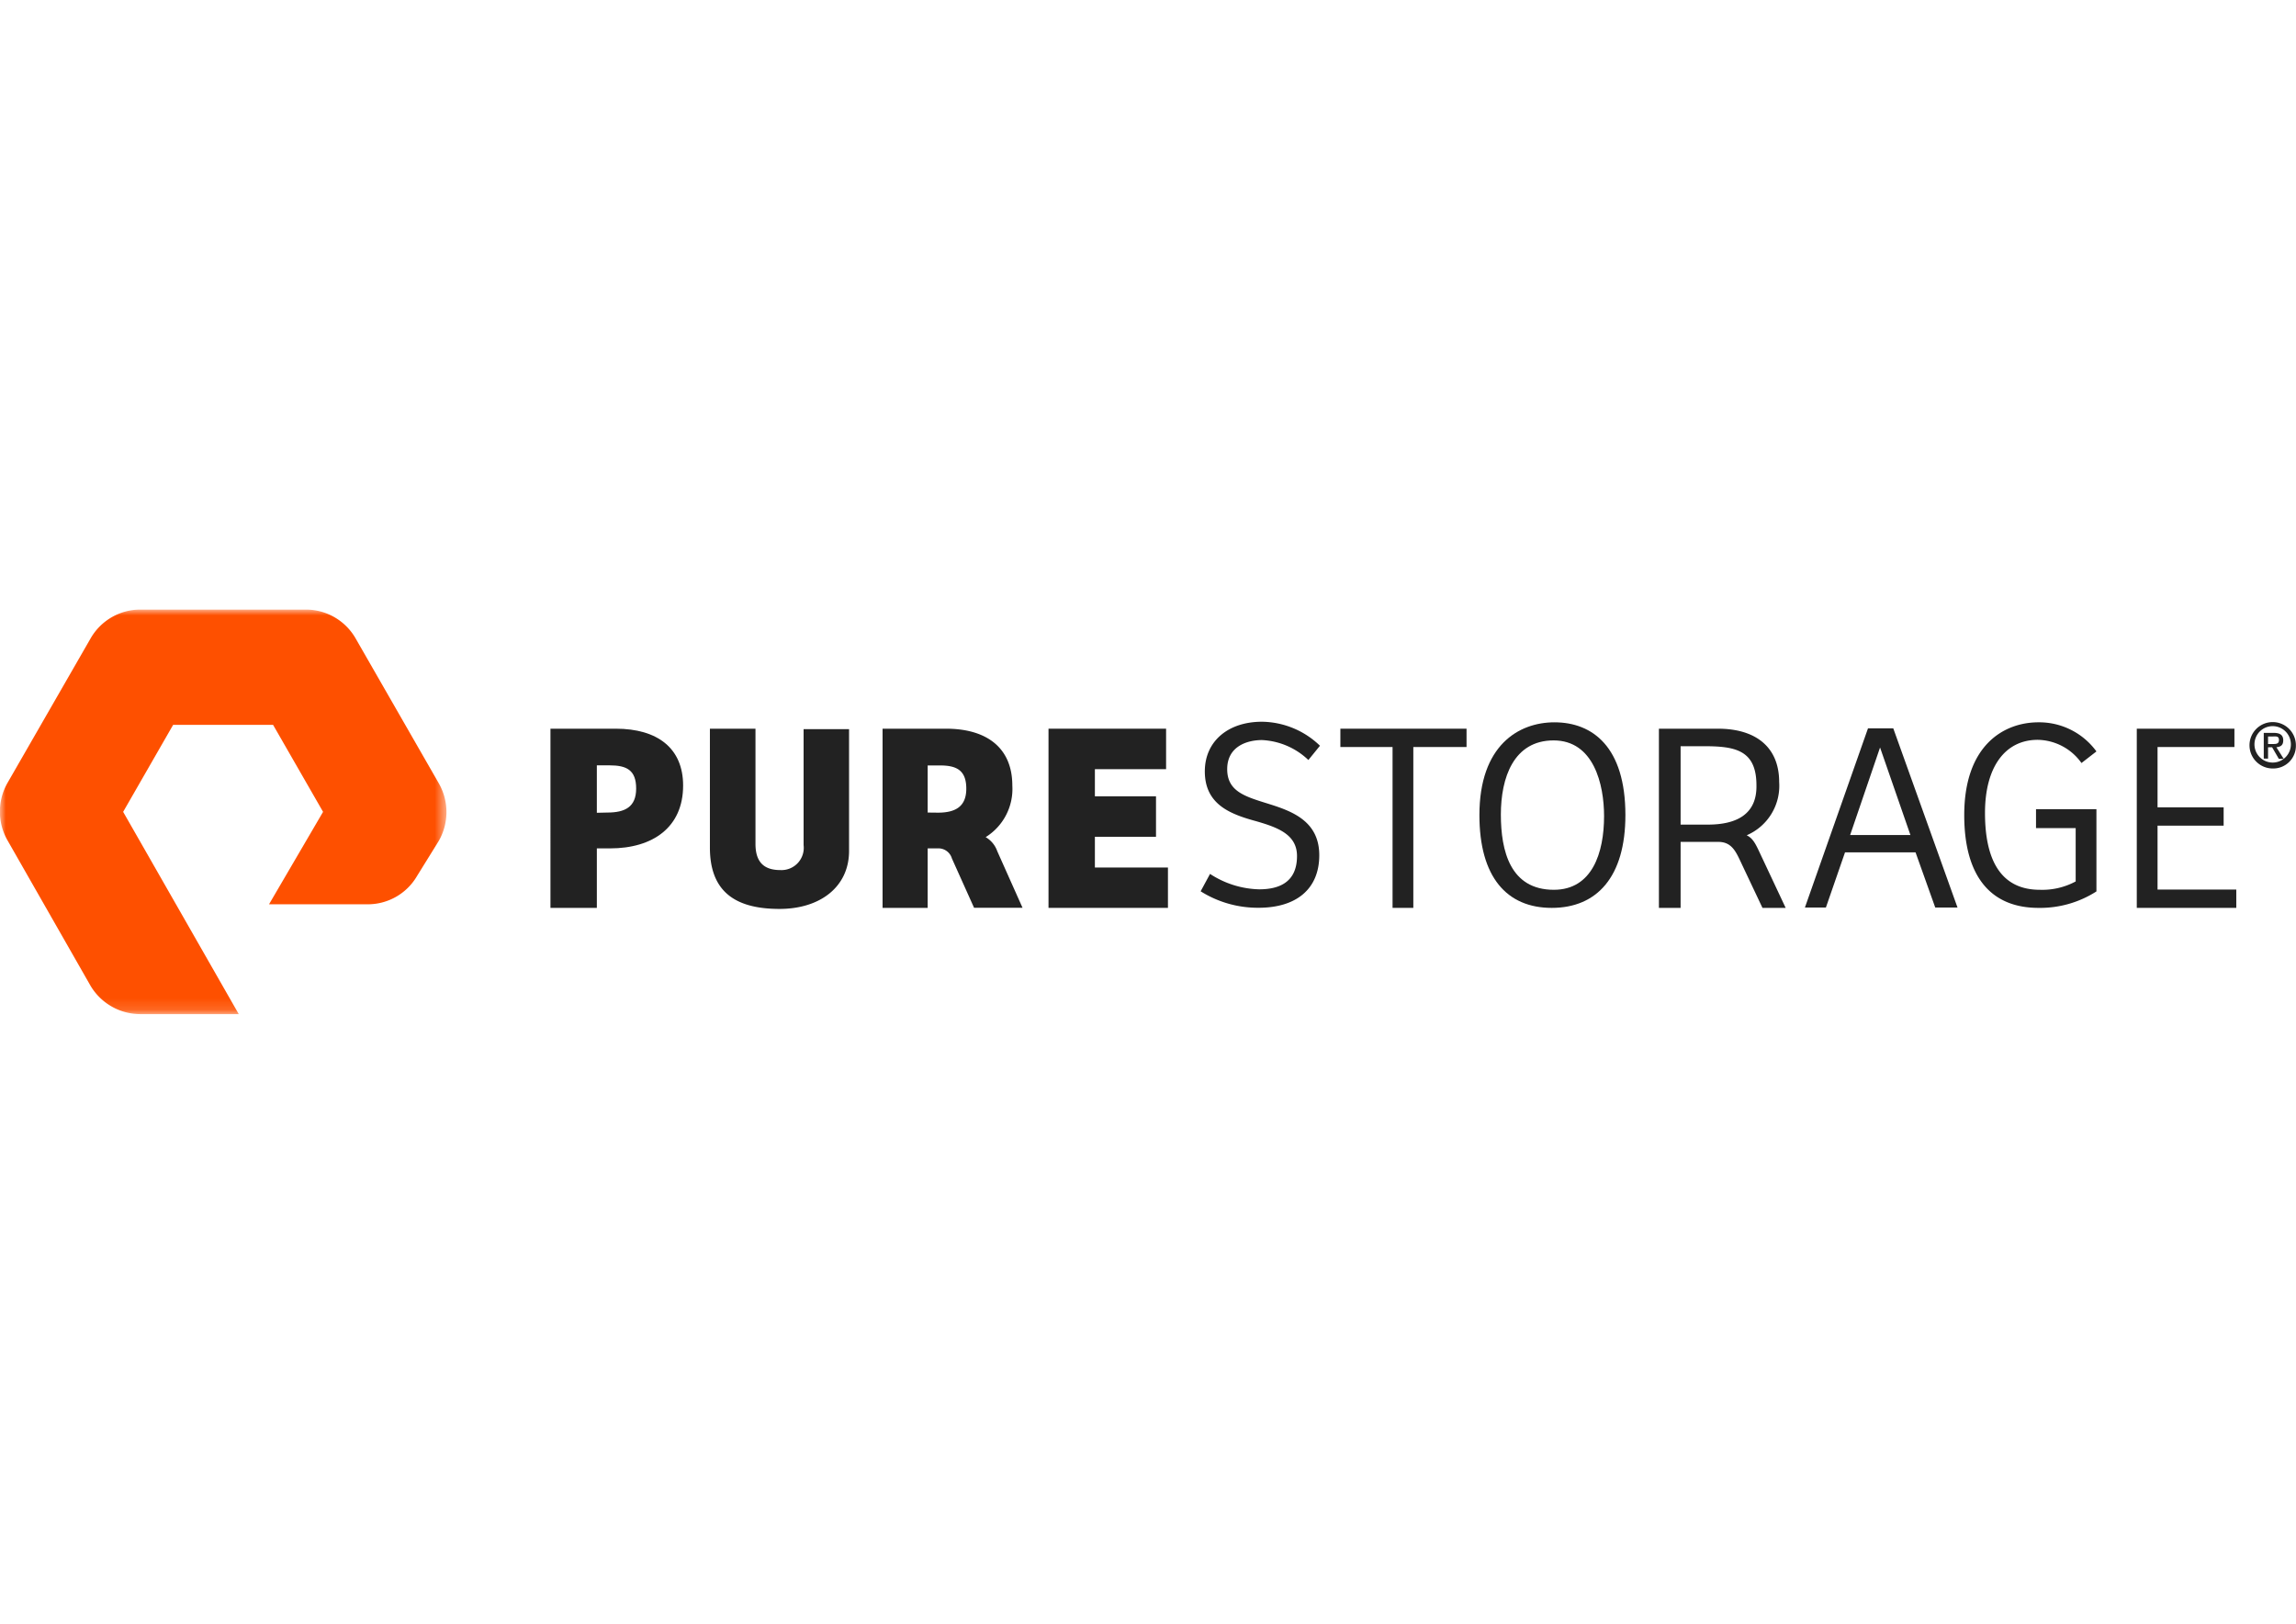
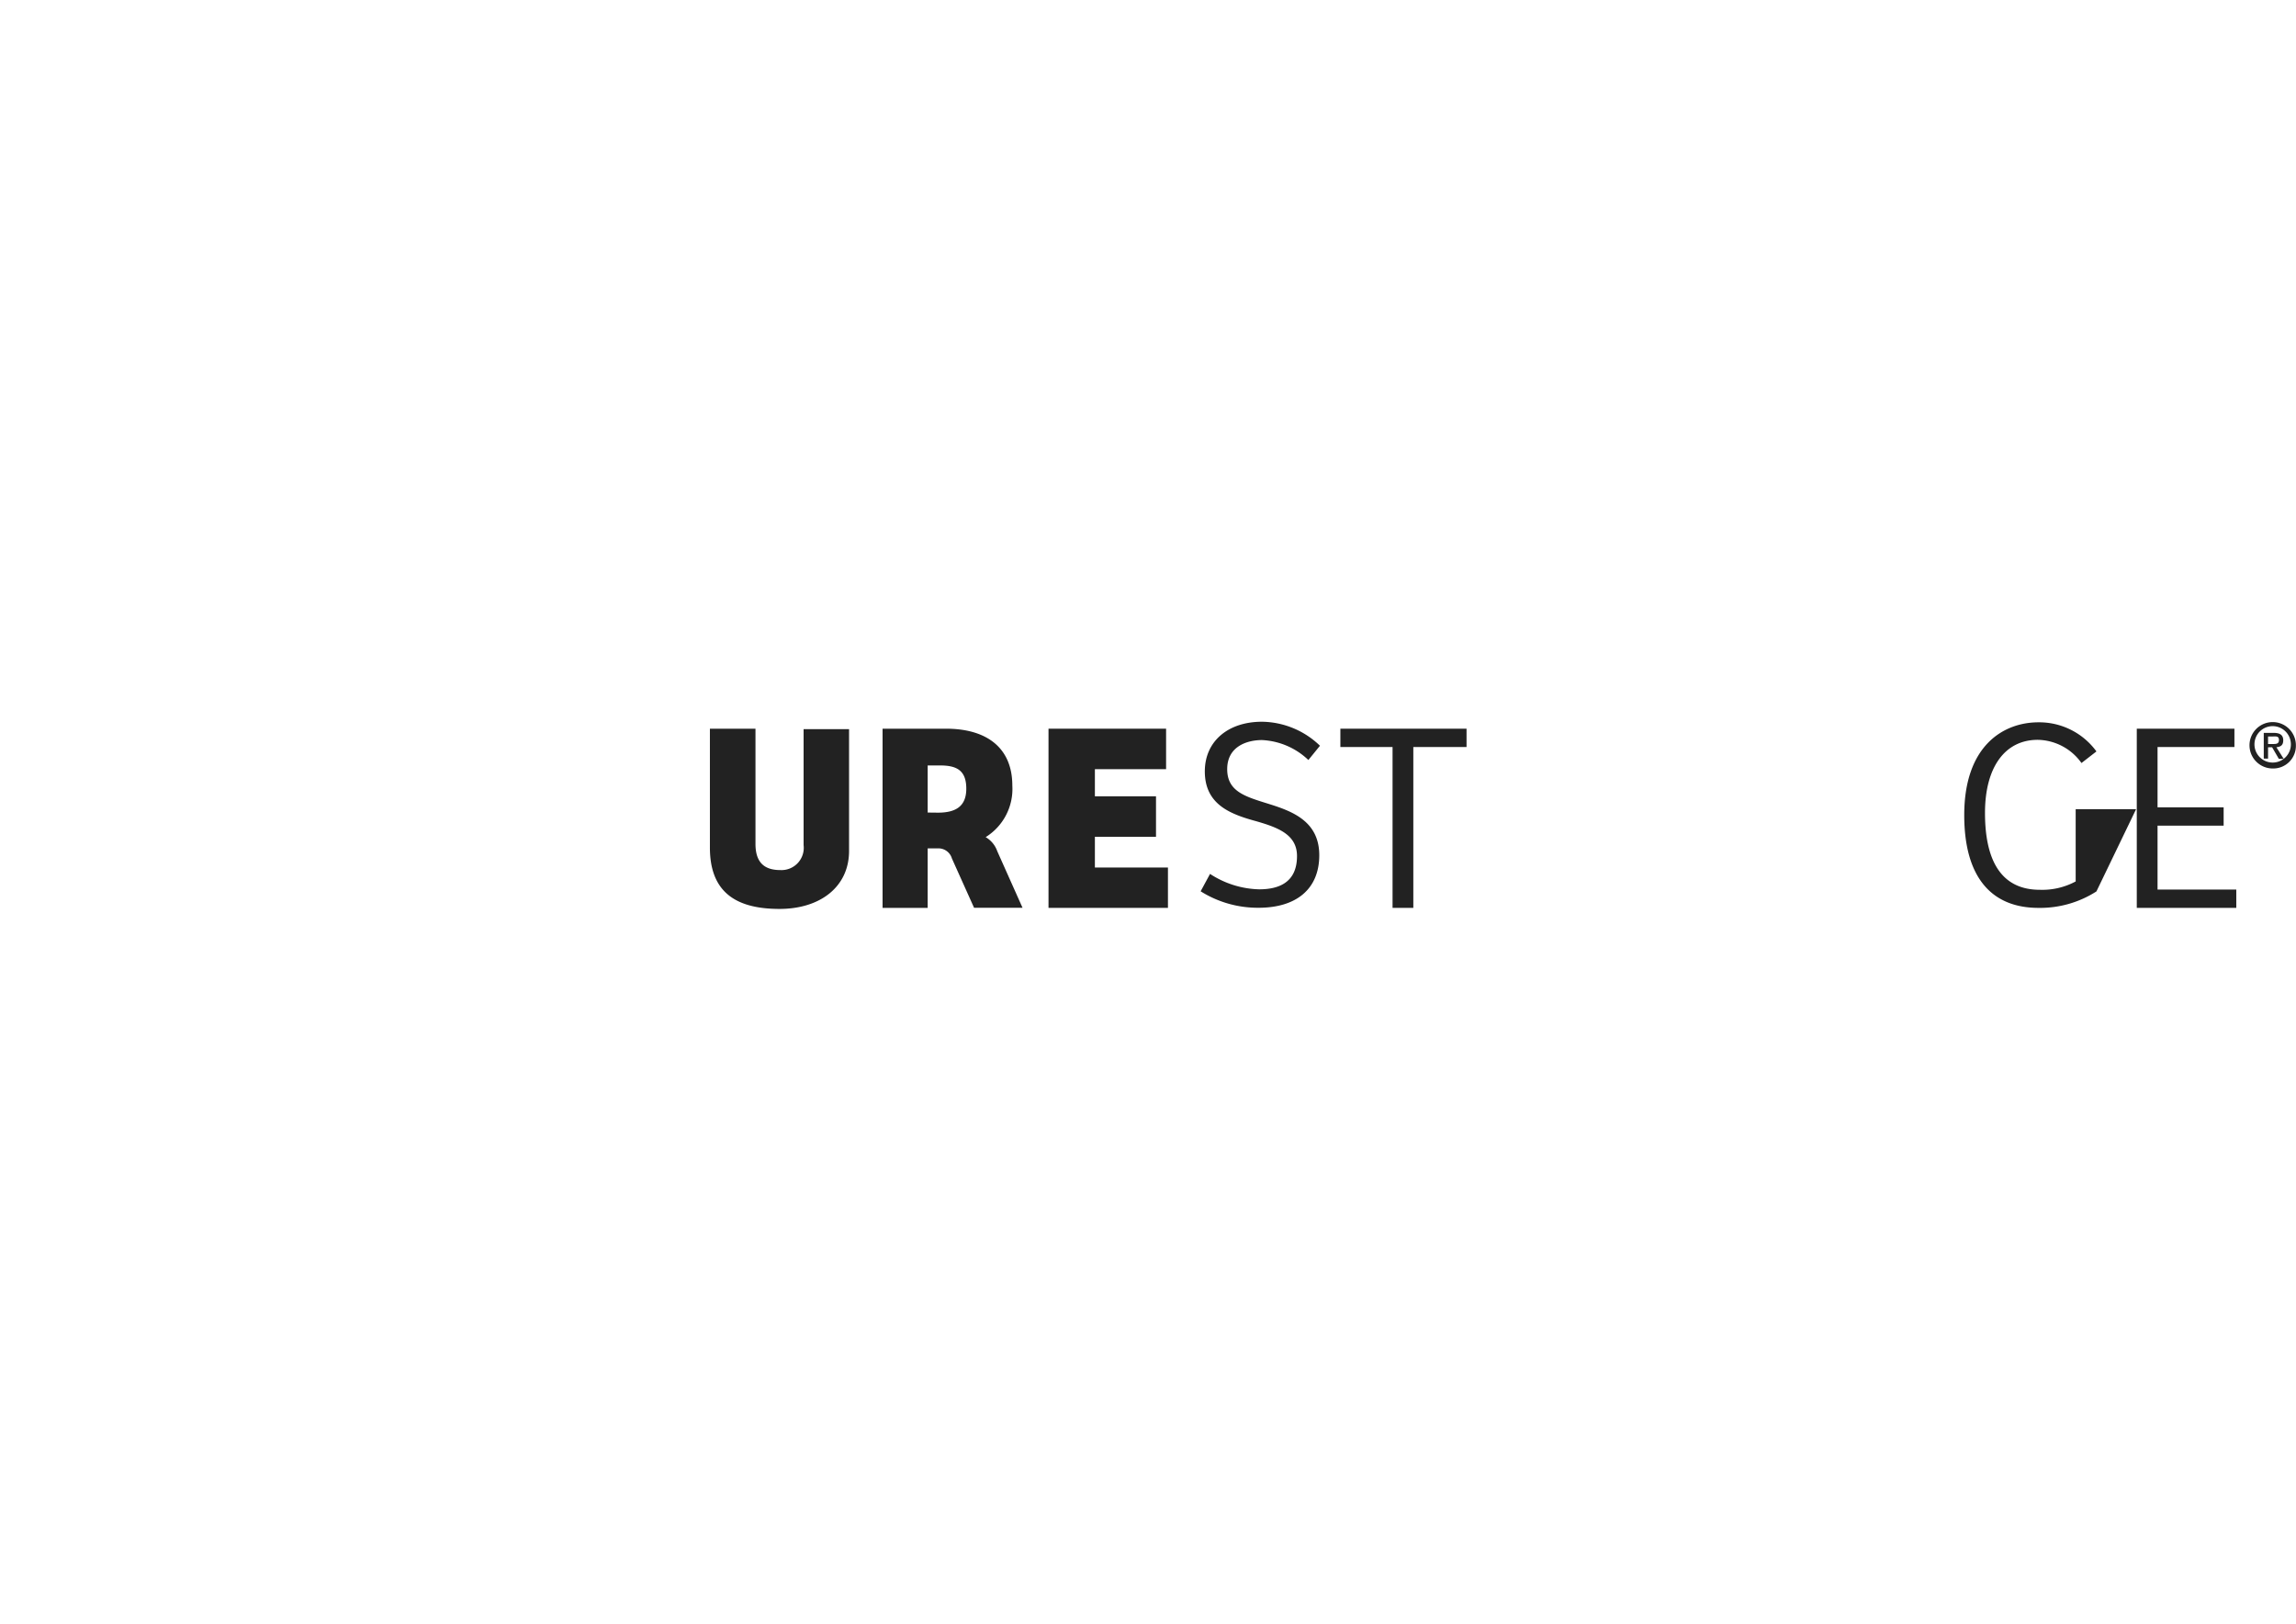
<svg xmlns="http://www.w3.org/2000/svg" id="Слой_1" data-name="Слой 1" viewBox="0 0 198 140">
  <defs>
    <style>.cls-1{fill:#fff;}.cls-1,.cls-3,.cls-4{fill-rule:evenodd;}.cls-2{mask:url(#mask);}.cls-3{fill:#fe5000;}.cls-4{fill:#222;}</style>
    <mask id="mask" x="0" y="52.56" width="38.48" height="34.87" maskUnits="userSpaceOnUse">
      <g id="mask-2">
-         <polygon id="path-1" class="cls-1" points="0 52.56 38.48 52.56 38.48 87.44 0 87.44 0 52.56" />
-       </g>
+         </g>
    </mask>
  </defs>
  <g id="Page-1">
    <g id="Group-28">
      <g id="Group-3">
        <g class="cls-2">
          <path id="Fill-1" class="cls-3" d="M20.59,87.44H12.08A5,5,0,0,1,7.81,85L.66,72.48a5,5,0,0,1,0-5L7.81,55.05a4.94,4.94,0,0,1,4.27-2.49H26.4a4.94,4.94,0,0,1,4.27,2.49l7.16,12.47a5,5,0,0,1,0,5l-1.86,3a4.91,4.91,0,0,1-4.25,2.45H23.2L27.86,70l-4.31-7.5H14.93L10.62,70Z" />
        </g>
      </g>
-       <path id="Fill-4" class="cls-4" d="M52.37,70.06c1.52,0,2.49-.47,2.49-2.07s-.83-2-2.29-2h-1.1v4.09Zm-.9,8.22h-4V62.83h5.63c3.62,0,5.81,1.7,5.81,4.9,0,3.6-2.61,5.42-6.3,5.42H51.47Z" />
      <path id="Fill-6" class="cls-4" d="M65.15,62.83v9.93c0,1.73.89,2.26,2.15,2.26a1.92,1.92,0,0,0,2-2.15v-10h3.92v10.5c0,3.08-2.47,5-6,5-3.94,0-6-1.6-6-5.29V62.83Z" />
      <polygon id="Fill-8" class="cls-4" points="90.42 62.83 100.56 62.83 100.56 66.32 94.42 66.32 94.42 68.66 99.69 68.66 99.69 72.15 94.42 72.15 94.42 74.8 100.72 74.8 100.72 78.28 90.42 78.28 90.42 62.83" />
      <path id="Fill-10" class="cls-4" d="M104.35,75.35a8.08,8.08,0,0,0,4.23,1.33c1.56,0,3.27-.49,3.27-2.87,0-1.85-1.64-2.46-3.51-3-2.24-.61-4.44-1.44-4.44-4.3,0-2.59,2-4.28,4.93-4.28a7.32,7.32,0,0,1,5,2.07l-1,1.23a6.21,6.21,0,0,0-4-1.72c-1.31,0-3,.56-3,2.51s1.59,2.37,3.6,3,4.34,1.49,4.34,4.42-2,4.53-5.23,4.53a9.26,9.26,0,0,1-5-1.42Z" />
      <polygon id="Fill-12" class="cls-4" points="126.47 62.83 126.47 64.41 121.88 64.41 121.88 78.28 120.09 78.28 120.09 64.41 115.59 64.41 115.59 62.83 126.47 62.83" />
-       <path id="Fill-14" class="cls-4" d="M134,76.72c3.3,0,4.33-3.18,4.33-6.35,0-2.74-.89-6.53-4.35-6.53s-4.55,3.23-4.55,6.39.82,6.49,4.57,6.49m-.18,1.56c-3.89,0-6.24-2.67-6.24-8,0-6,3.37-8,6.47-8,3.28,0,6.12,2.11,6.12,8,0,5.33-2.46,8-6.35,8" />
-       <path id="Fill-16" class="cls-4" d="M159.55,72h5.2l-2.62-7.55Zm-3.9,6.25,5.44-15.45h2.18l5.54,15.45h-1.92l-1.7-4.76h-6.08l-1.65,4.76Z" />
-       <path id="Fill-18" class="cls-4" d="M180.79,76.86a9,9,0,0,1-5,1.42c-4,0-6.4-2.58-6.4-8,0-6,3.39-8,6.4-8a6.11,6.11,0,0,1,5,2.51l-1.29,1a4.72,4.72,0,0,0-3.77-2c-2.85,0-4.55,2.39-4.55,6.3,0,4.19,1.45,6.63,4.73,6.63A6.07,6.07,0,0,0,179,76v-4.6h-3.42V69.77h5.21Z" />
+       <path id="Fill-18" class="cls-4" d="M180.79,76.86a9,9,0,0,1-5,1.42c-4,0-6.4-2.58-6.4-8,0-6,3.39-8,6.4-8a6.11,6.11,0,0,1,5,2.51l-1.29,1a4.72,4.72,0,0,0-3.77-2c-2.85,0-4.55,2.39-4.55,6.3,0,4.19,1.45,6.63,4.73,6.63A6.07,6.07,0,0,0,179,76v-4.6V69.77h5.21Z" />
      <polygon id="Fill-20" class="cls-4" points="184.27 62.83 192.69 62.83 192.69 64.41 186.06 64.41 186.06 69.61 191.76 69.61 191.76 71.19 186.06 71.19 186.06 76.7 192.85 76.7 192.85 78.28 184.27 78.28 184.27 62.83" />
-       <path id="Fill-22" class="cls-4" d="M147.28,71.1h-2.35V64.34h2c2.66,0,4.54.3,4.54,3.37C151.52,70.19,149.78,71.1,147.28,71.1Zm4.43,2.33c-.36-.77-.59-1.17-1.08-1.41a4.64,4.64,0,0,0,2.8-4.59c0-3-2-4.6-5.28-4.6h-5.09V78.28h1.87V72.59h2.68l.57,0h0c1,0,1.41.62,1.81,1.46l2,4.23h2Z" />
      <path id="Fill-24" class="cls-4" d="M80,70.06V66h1.09c1.43,0,2.24.44,2.24,2s-.95,2.07-2.45,2.07Zm6,3.33a2.27,2.27,0,0,0-1-1.21,4.89,4.89,0,0,0,2.3-4.45c0-3.2-2.15-4.9-5.72-4.9H76.11V78.28H80V73.15h1a1.21,1.21,0,0,1,1.09.87L84,78.27h4.18Z" />
      <path id="Fill-26" class="cls-4" d="M196,64.15c.28,0,.53,0,.53-.35s-.27-.3-.49-.3h-.45v.65Zm-.41,1.26h-.37V63.19h.85c.55,0,.83.19.83.64s-.25.56-.59.6l.63,1h-.42l-.58-1h-.35Zm.4-2.8a1.57,1.57,0,0,0-1.57,1.65A1.57,1.57,0,1,0,196,62.61Zm0,3.65a2,2,0,1,1,2-2A1.95,1.95,0,0,1,196,66.26Z" />
    </g>
  </g>
</svg>